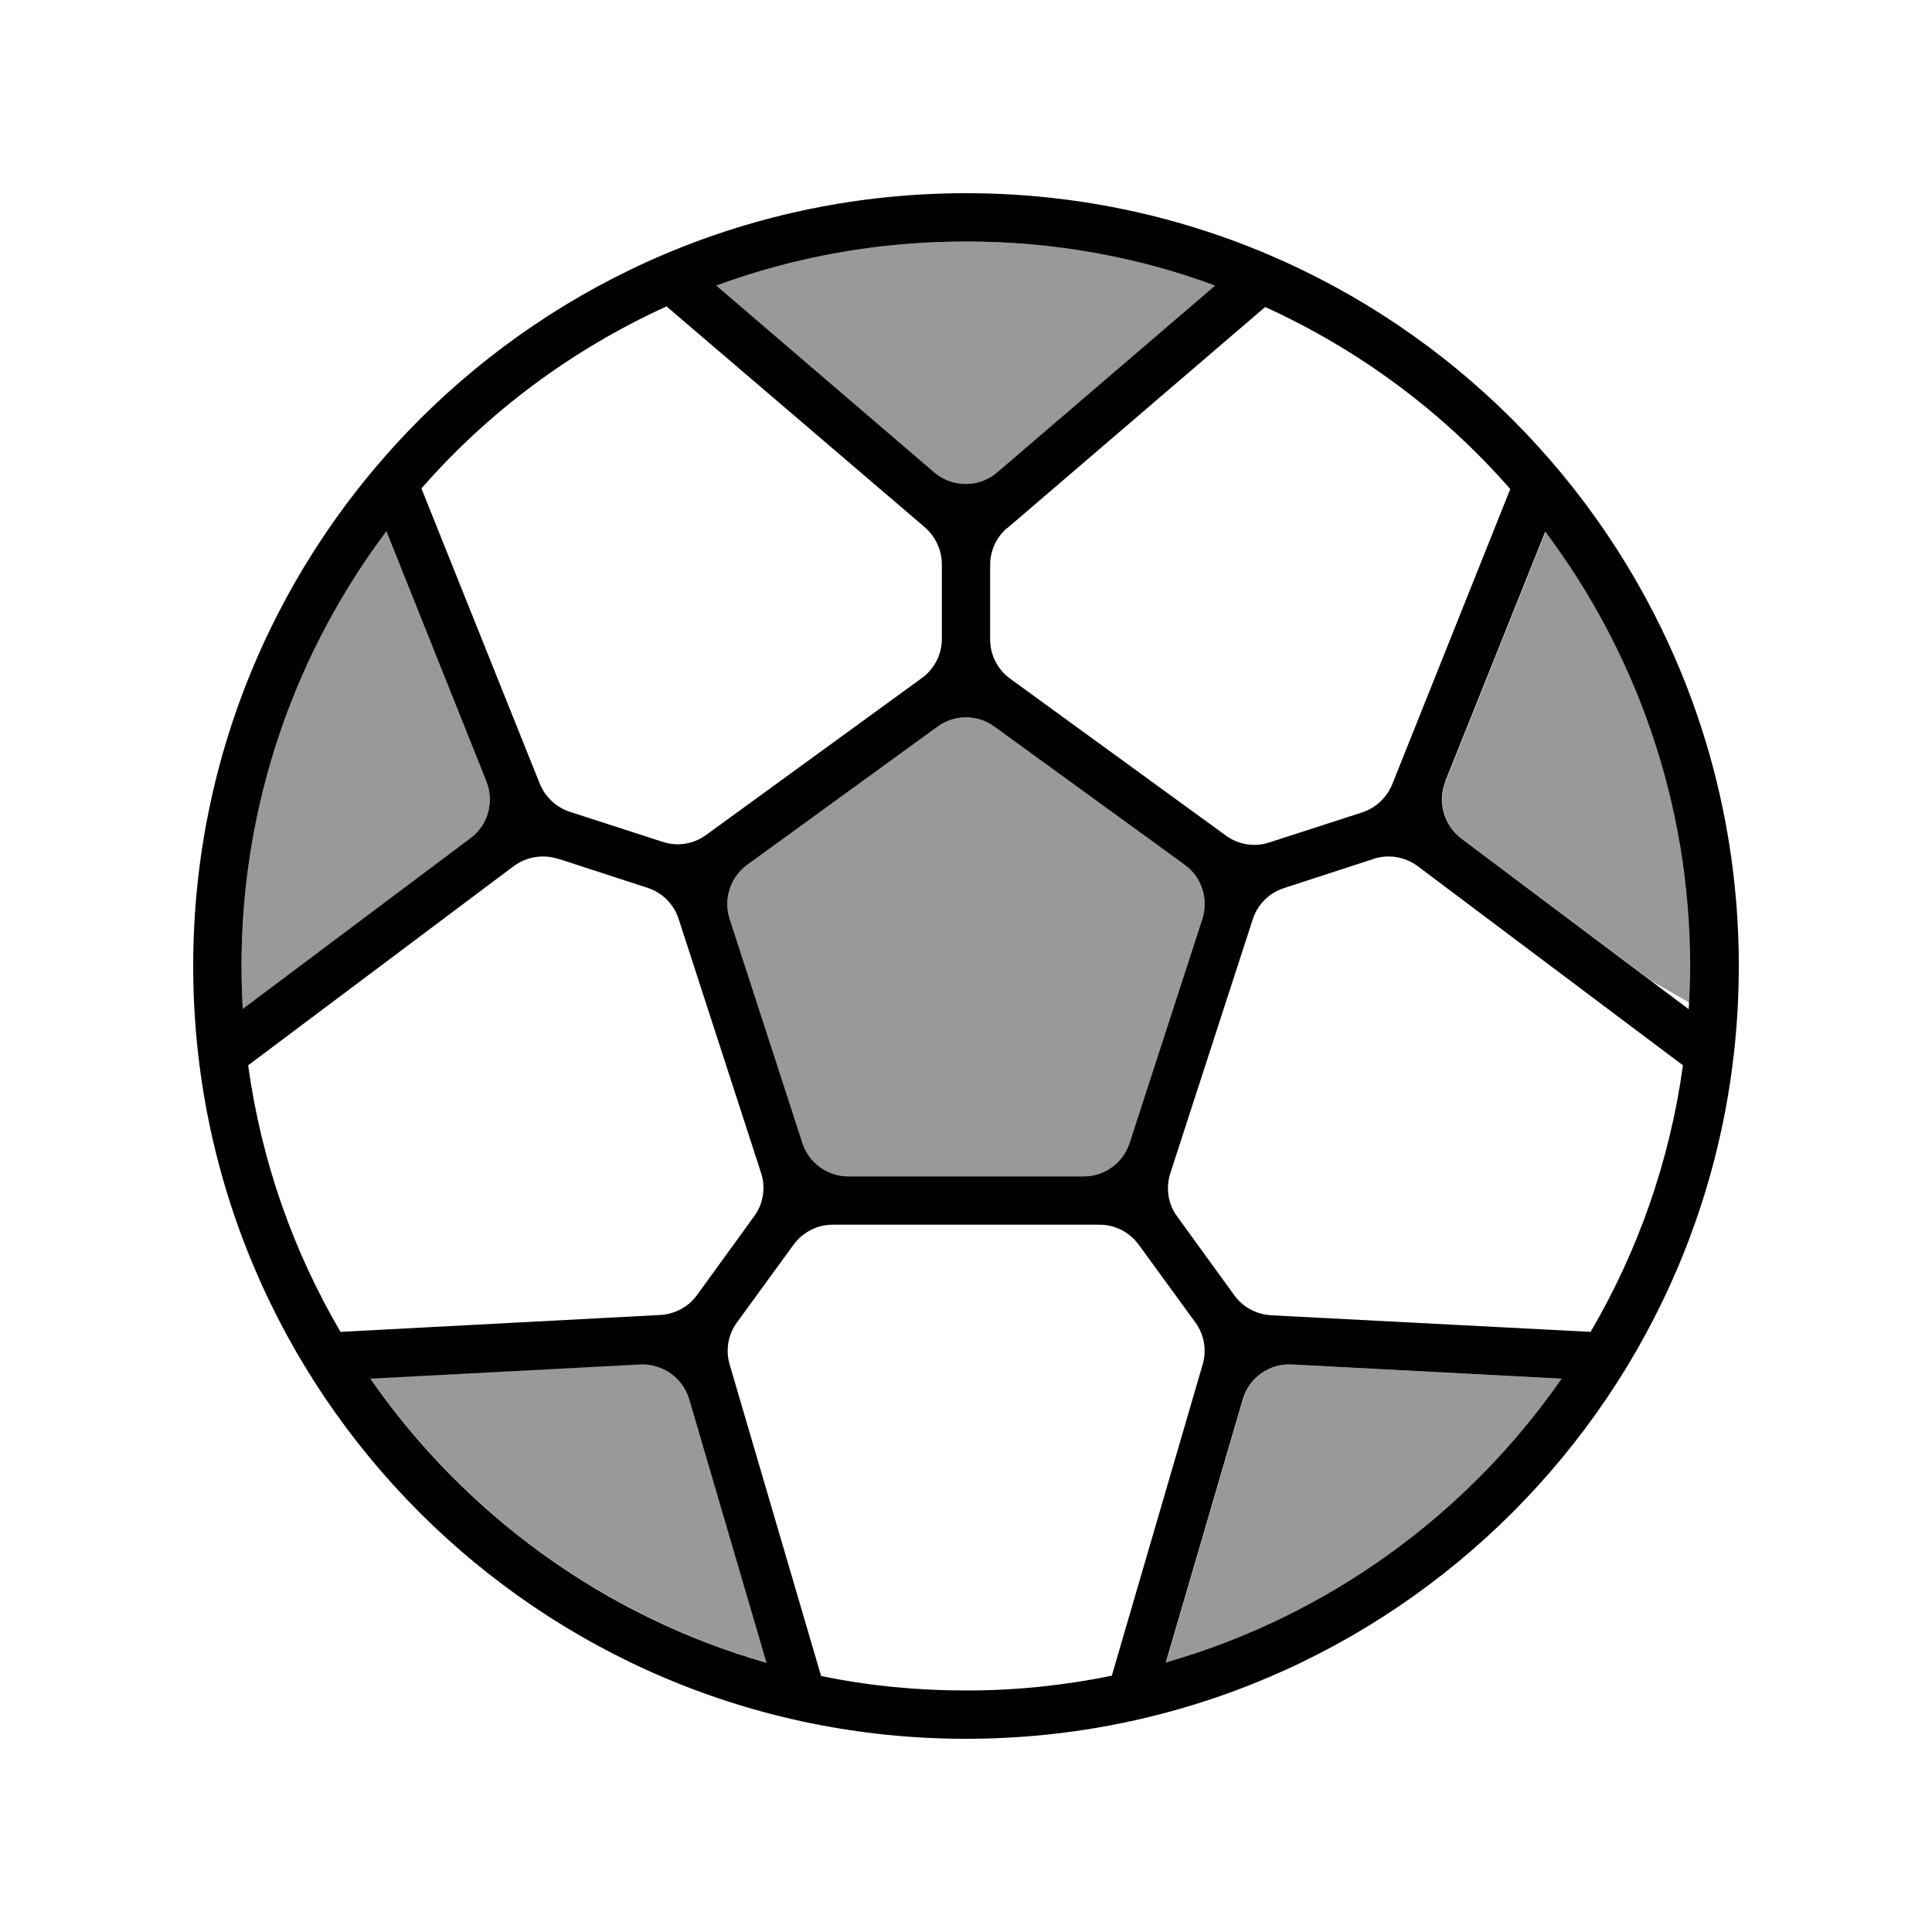
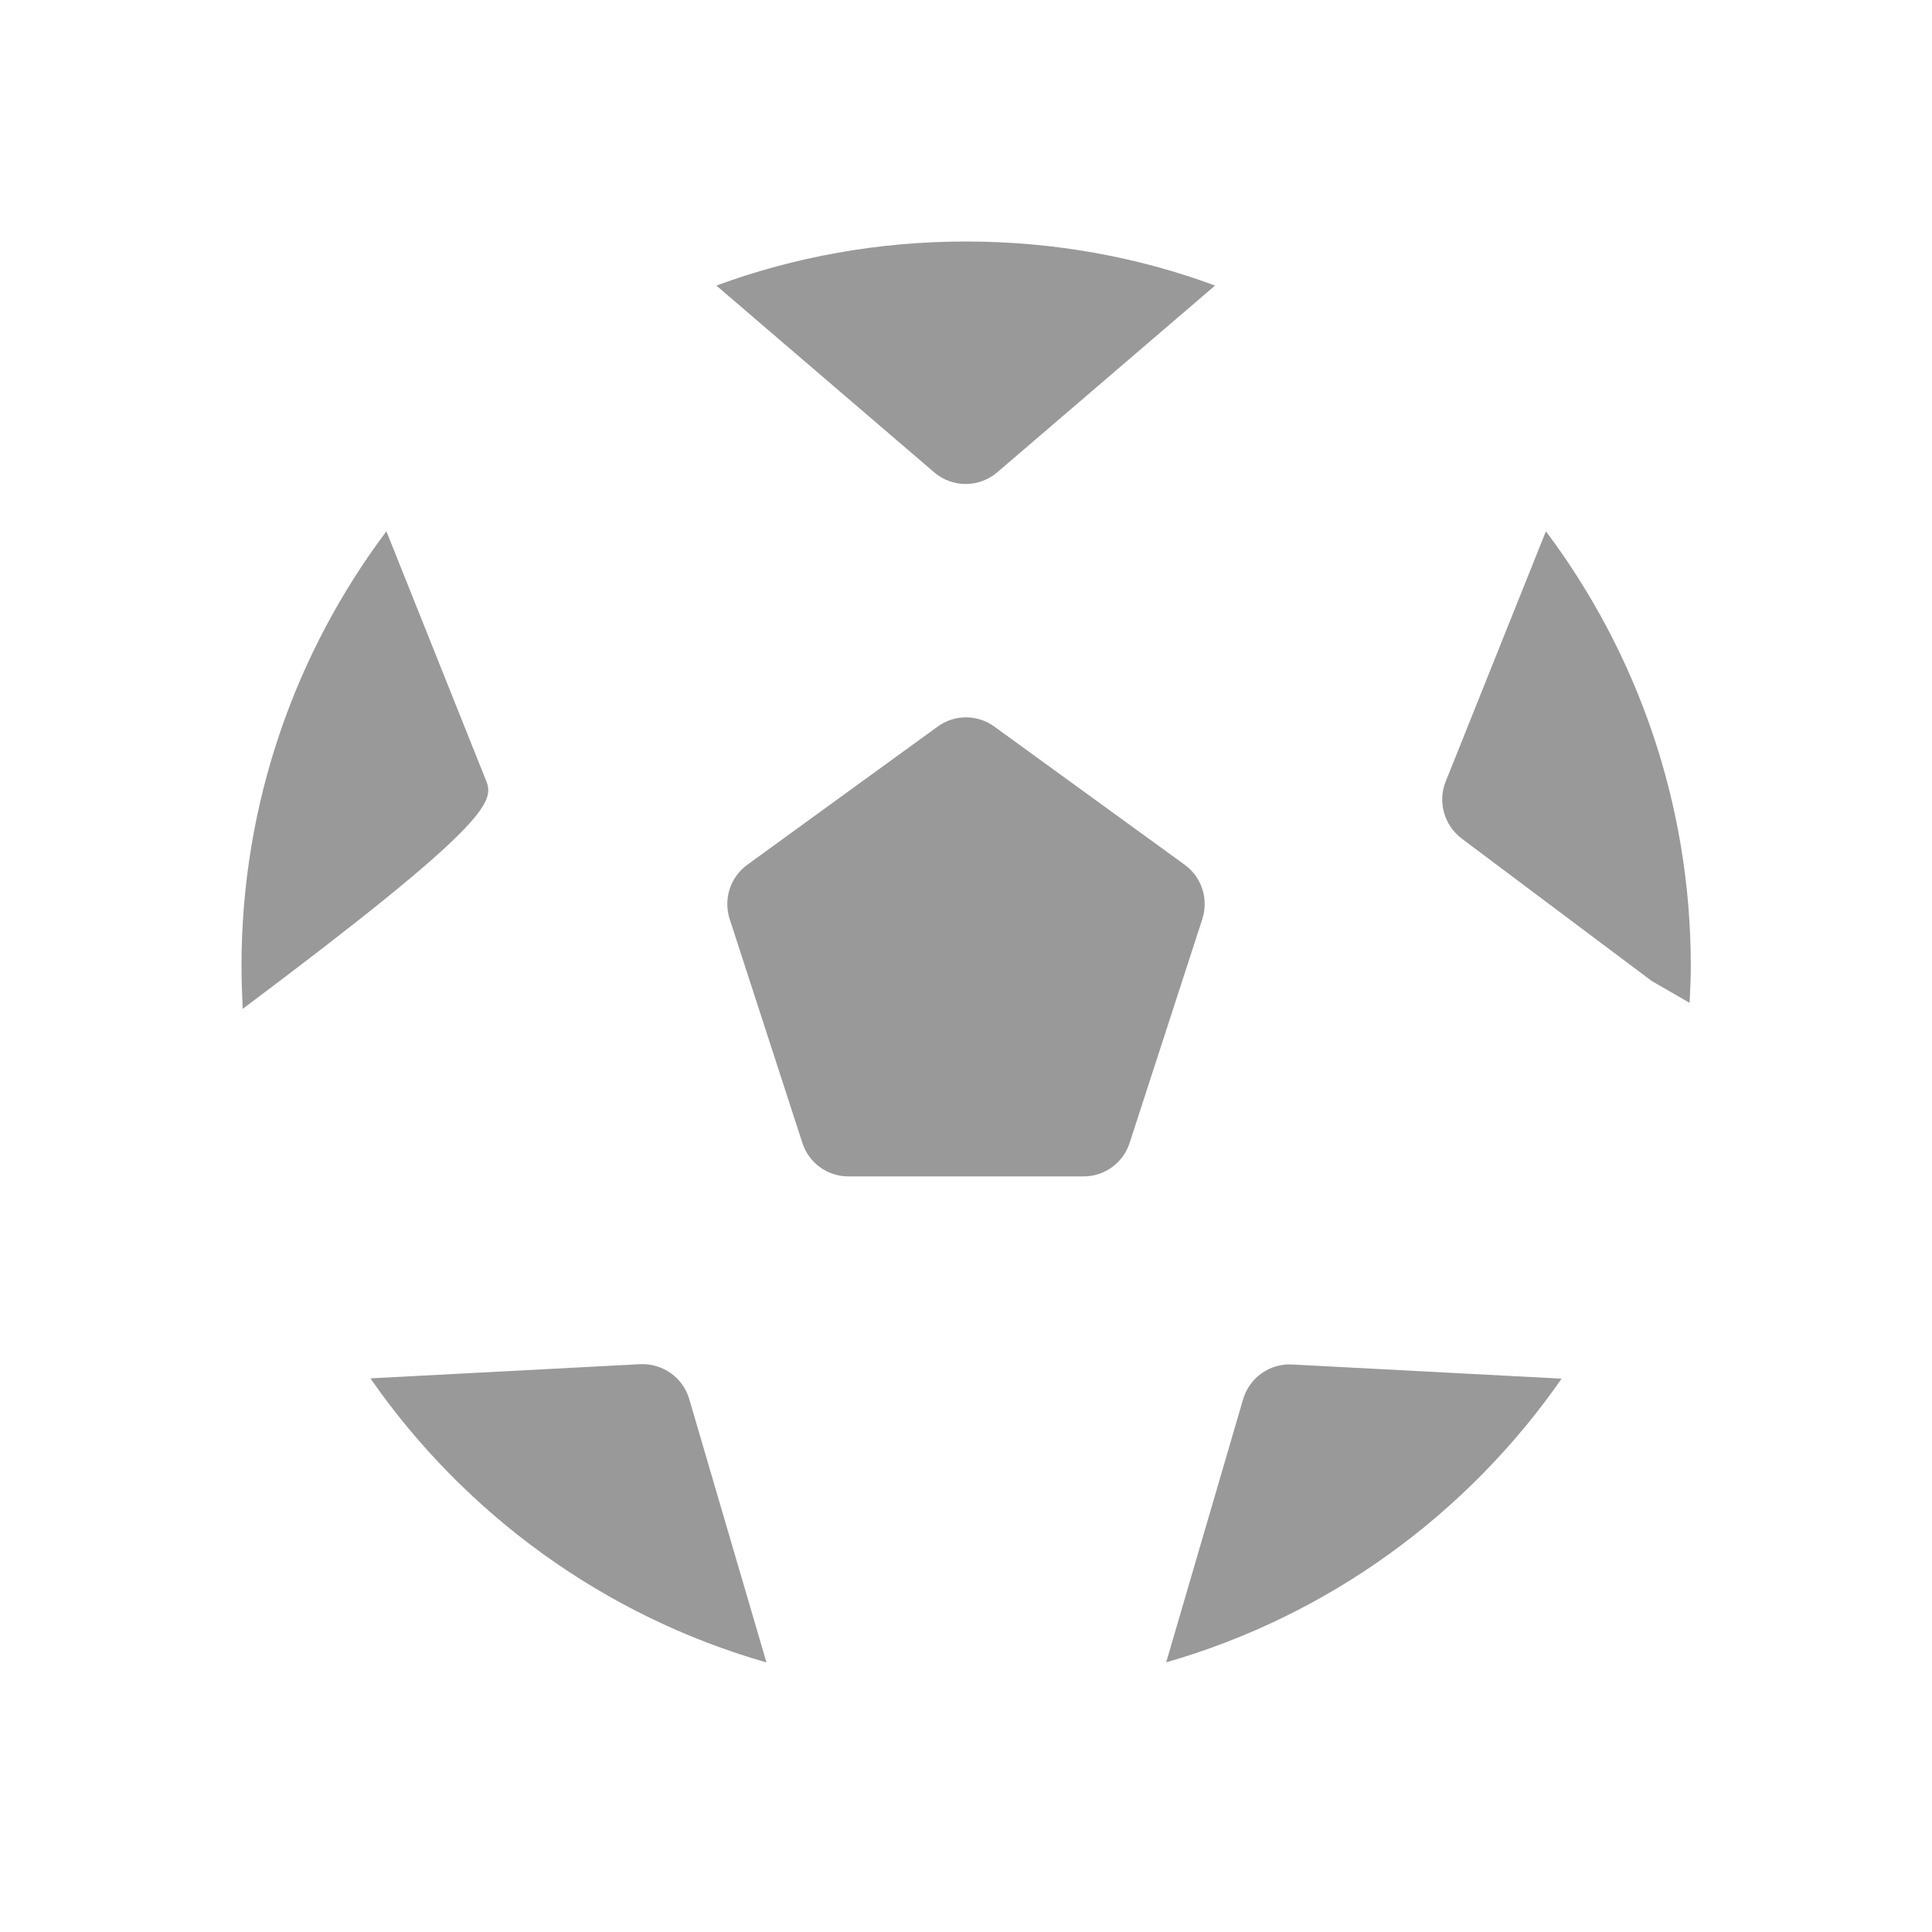
<svg xmlns="http://www.w3.org/2000/svg" viewBox="0 0 640 640">
-   <path opacity=".4" fill="currentColor" d="M80 320C80 324.8 80.2 329.5 80.4 334.2L155.9 277.6C161.7 273.3 163.8 265.6 161.1 258.8L128 176C97.9 216.1 80 266 80 320zM122.7 456.6C153.9 501.5 200 535.3 253.9 550.7L228.3 463.4C226.2 456.3 219.5 451.6 212.1 451.9L122.7 456.6zM237.3 94.6L309.5 156.5C315.5 161.6 324.3 161.6 330.3 156.5L402.5 94.6C376.9 85.1 349 80 320 80C291 80 263.1 85.1 237.3 94.6zM241.7 304.4L265.8 378.6C267.9 385.2 274.1 389.7 281 389.7L359 389.7C365.9 389.7 372.1 385.2 374.2 378.6L398.3 304.4C400.4 297.8 398.1 290.6 392.5 286.5L329.4 240.7C323.8 236.6 316.2 236.6 310.6 240.7L247.5 286.5C241.9 290.6 239.6 297.8 241.7 304.4zM386.2 550.7C440 535.3 486.1 501.6 517.3 456.7L428 452C420.6 451.6 413.9 456.4 411.8 463.5L386.3 550.7zM478.9 258.9C476.2 265.6 478.4 273.3 484.1 277.7L547.2 325L559.7 332.2C559.9 328.2 560.1 324.1 560.1 320C560.1 266 542.2 216.1 512.1 176L478.9 258.9z" />
-   <path fill="currentColor" d="M320 576C178.6 576 64 461.4 64 320C64 178.6 178.6 64 320 64C461.4 64 576 178.6 576 320C576 461.4 461.4 576 320 576zM275.8 405.7C270.7 405.7 265.9 408.2 262.9 412.3L244.1 438.1C241.2 442.1 240.3 447.2 241.7 452L272 555.2C287.5 558.4 303.6 560 320.1 560C336.6 560 352.7 558.3 368.3 555.1L398.4 452C399.8 447.2 398.9 442.1 396 438.1L377.2 412.3C374.2 408.2 369.4 405.7 364.3 405.7L276 405.7zM122.7 456.7C153.9 501.6 200 535.4 253.9 550.8L228.3 463.5C226.2 456.4 219.5 451.7 212.1 452L122.7 456.7zM427.9 452C420.5 451.6 413.8 456.4 411.7 463.5L386.2 550.7C440 535.3 486.1 501.6 517.3 456.7L428 452zM184.8 284.5C179.9 282.9 174.4 283.8 170.2 286.9L82.2 352.9C86.6 384.8 97.2 414.6 112.8 441.2L218.8 435.6C223.6 435.3 228.1 432.9 230.9 429L249.9 402.8C252.9 398.7 253.7 393.3 252.1 388.5L224.8 304.4C223.2 299.5 219.4 295.7 214.5 294.1L184.7 284.4zM455.1 284.5L425.3 294.2C420.4 295.8 416.6 299.6 415 304.5L387.7 388.6C386.1 393.5 386.9 398.8 389.9 402.9L408.9 429.1C411.7 433 416.2 435.4 421 435.7L526.9 441.2C542.5 414.6 553.1 384.8 557.5 352.9L469.6 286.9C465.4 283.8 460 282.9 455 284.5zM329.4 240.7C323.8 236.6 316.2 236.6 310.6 240.7L247.5 286.5C241.9 290.6 239.6 297.8 241.7 304.4L265.8 378.6C267.9 385.2 274.1 389.7 281 389.7L359 389.7C365.9 389.7 372.1 385.2 374.2 378.6L398.3 304.4C400.4 297.8 398.1 290.6 392.5 286.5L329.4 240.7zM128 176C97.9 216.1 80 266 80 320C80 324.8 80.2 329.5 80.4 334.2L155.9 277.6C161.7 273.3 163.8 265.6 161.1 258.8L128 176zM478.8 258.9C476.1 265.6 478.3 273.3 484 277.7L559.4 334.3C559.7 329.6 559.9 324.9 559.9 320.1C559.9 266.1 542 216.2 511.9 176.1L478.7 259zM220.8 101.5C189.6 115.7 161.9 136.3 139.6 161.8L178.8 259.6C180.6 264 184.2 267.4 188.7 268.9L219.6 278.9C224.5 280.5 229.8 279.6 233.9 276.6L305.4 224.6C309.5 221.6 312 216.8 312 211.7L312 186.9C312 182.2 309.9 177.8 306.4 174.7L220.8 101.5zM333.6 174.9C330.1 177.9 328 182.4 328 187.1L328 211.9C328 217 330.5 221.8 334.6 224.8L406.1 276.8C410.2 279.8 415.6 280.7 420.4 279.1L451.3 269.1C455.8 267.6 459.4 264.2 461.2 259.8L500.3 162C478 136.5 450.3 115.9 419.1 101.7L333.5 175.1zM320 80C291 80 263.1 85.1 237.3 94.6L309.5 156.5C315.5 161.6 324.3 161.6 330.3 156.5L402.5 94.6C376.9 85.1 349 80 320 80z" />
+   <path opacity=".4" fill="currentColor" d="M80 320C80 324.8 80.2 329.5 80.4 334.2C161.7 273.3 163.8 265.6 161.1 258.8L128 176C97.9 216.1 80 266 80 320zM122.7 456.6C153.9 501.5 200 535.3 253.9 550.7L228.3 463.4C226.2 456.3 219.5 451.6 212.1 451.9L122.7 456.6zM237.3 94.6L309.5 156.5C315.5 161.6 324.3 161.6 330.3 156.5L402.5 94.6C376.9 85.1 349 80 320 80C291 80 263.1 85.1 237.3 94.6zM241.7 304.4L265.8 378.6C267.9 385.2 274.1 389.7 281 389.7L359 389.7C365.9 389.7 372.1 385.2 374.2 378.6L398.3 304.4C400.4 297.8 398.1 290.6 392.5 286.5L329.4 240.7C323.8 236.6 316.2 236.6 310.6 240.7L247.5 286.5C241.9 290.6 239.6 297.8 241.7 304.4zM386.2 550.7C440 535.3 486.1 501.6 517.3 456.7L428 452C420.6 451.6 413.9 456.4 411.8 463.5L386.3 550.7zM478.9 258.9C476.2 265.6 478.4 273.3 484.1 277.7L547.2 325L559.7 332.2C559.9 328.2 560.1 324.1 560.1 320C560.1 266 542.2 216.1 512.1 176L478.9 258.9z" />
</svg>